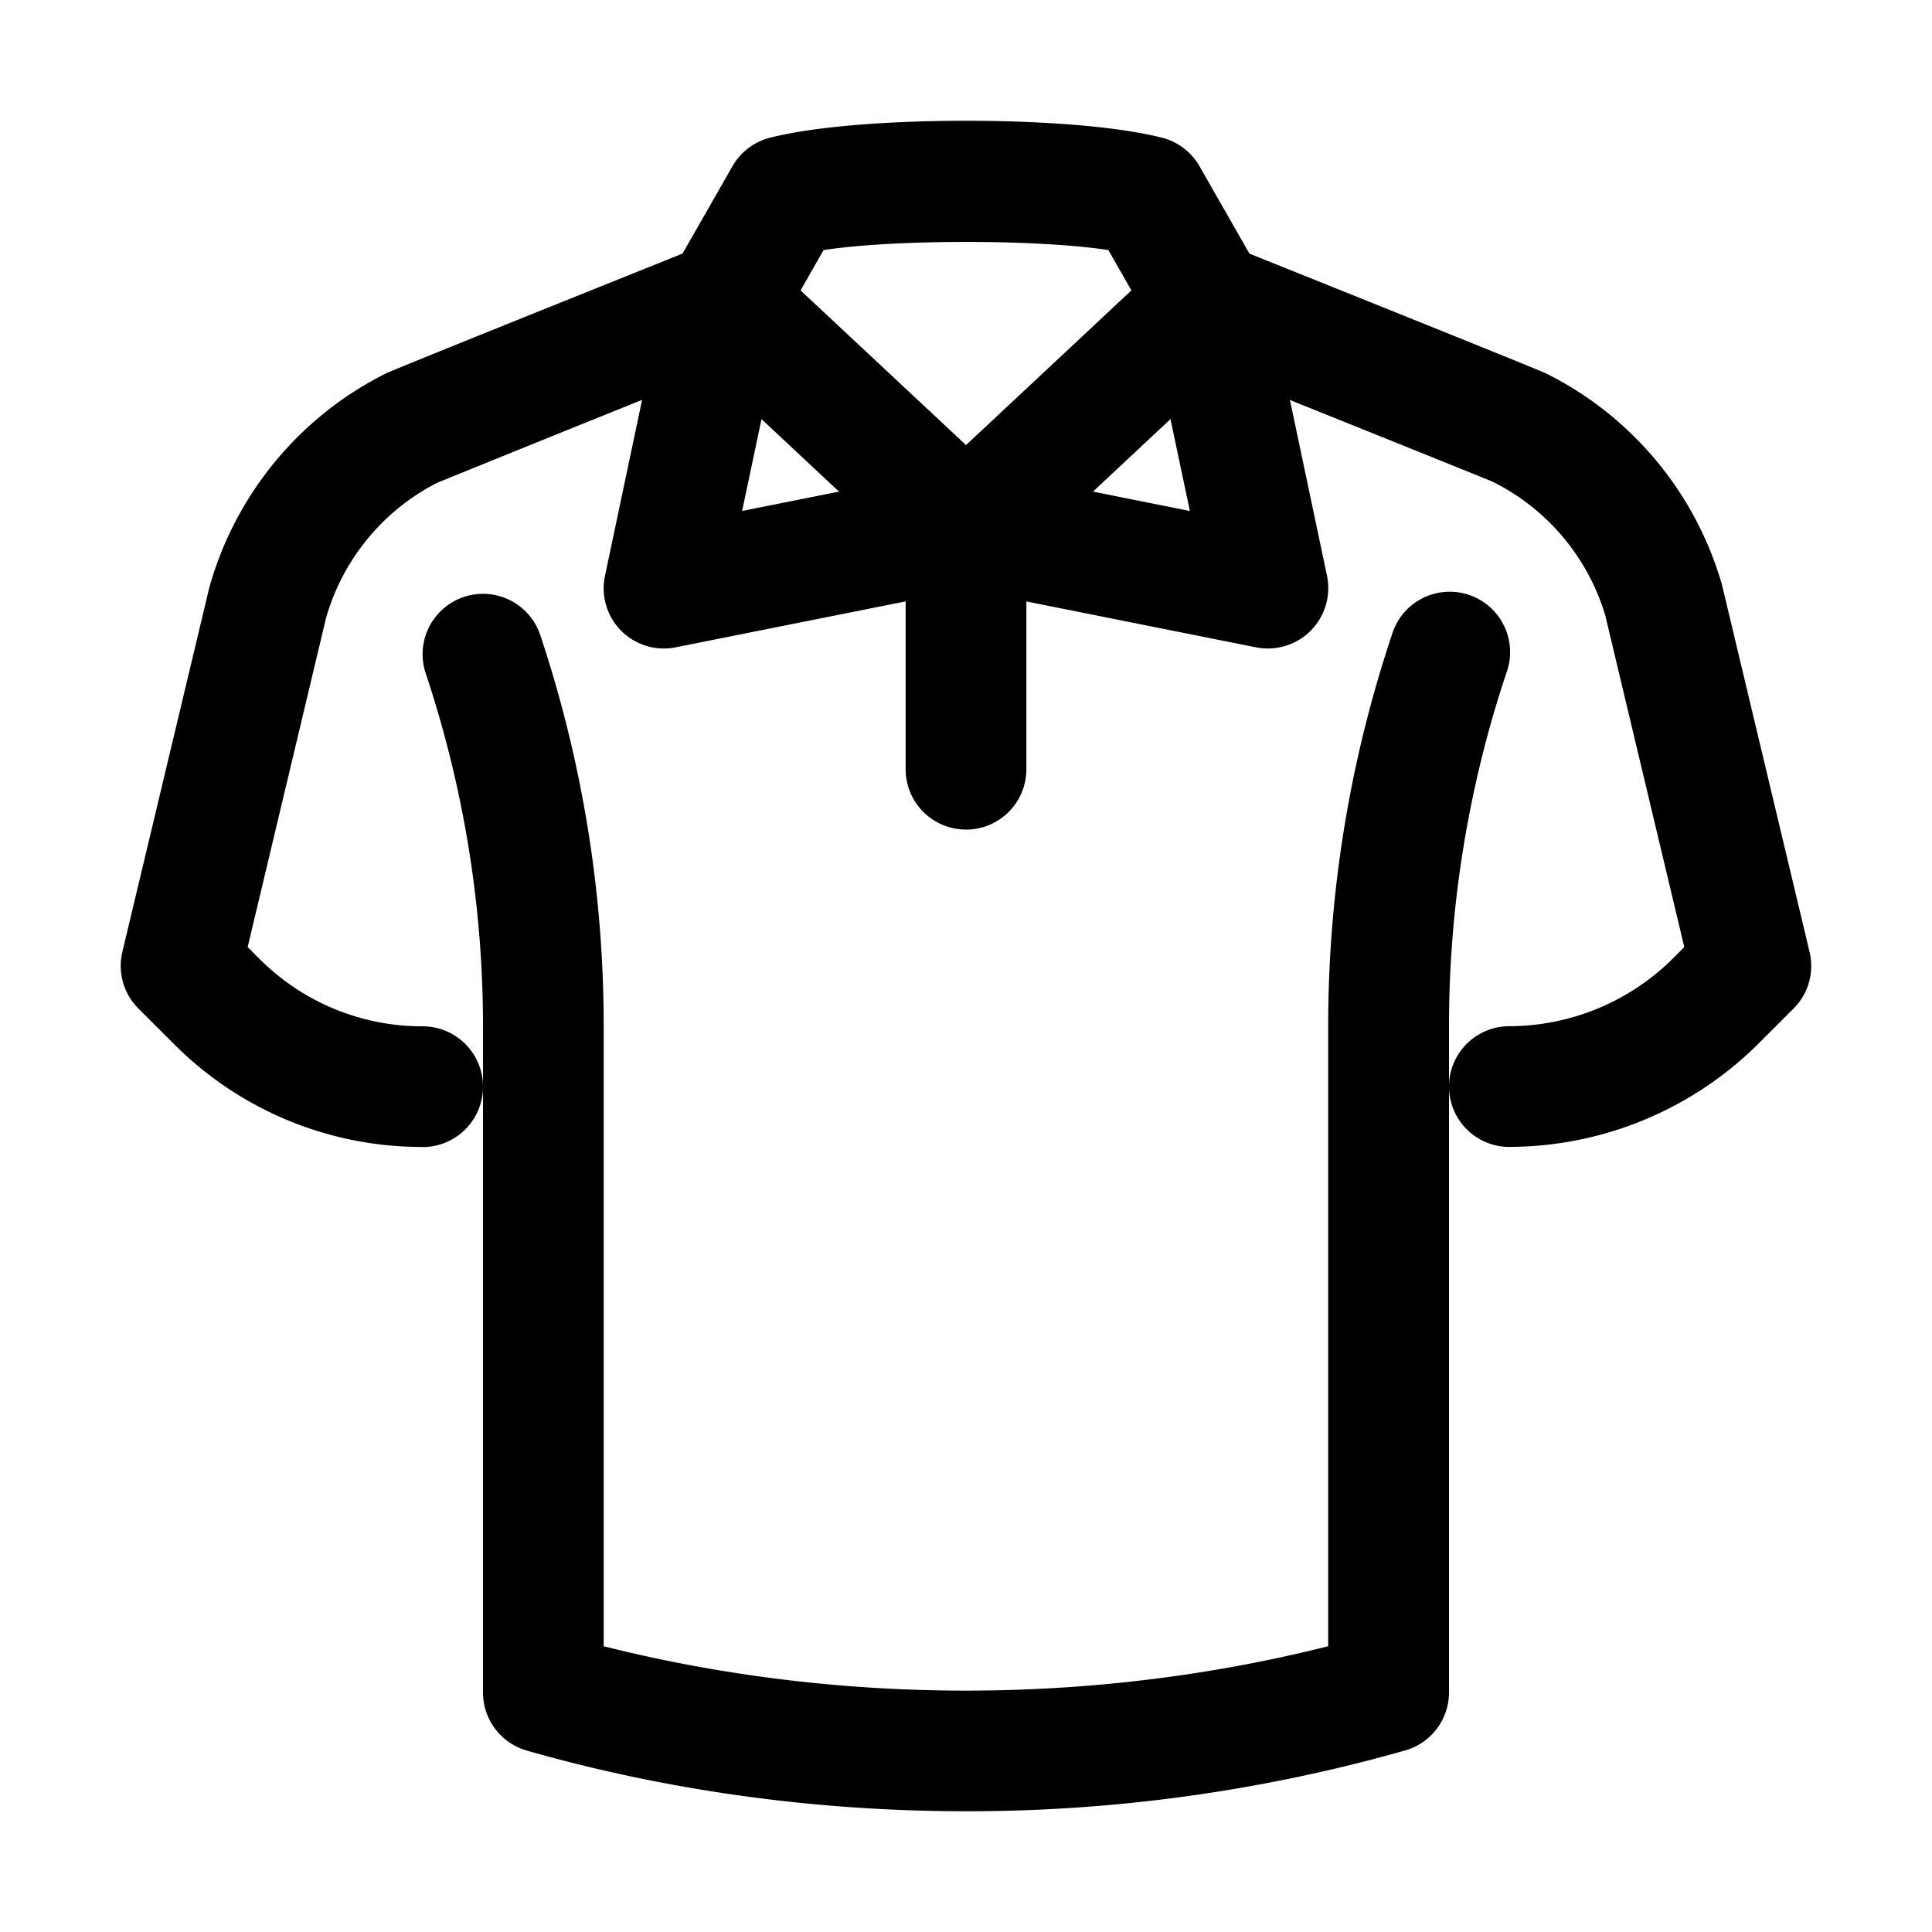
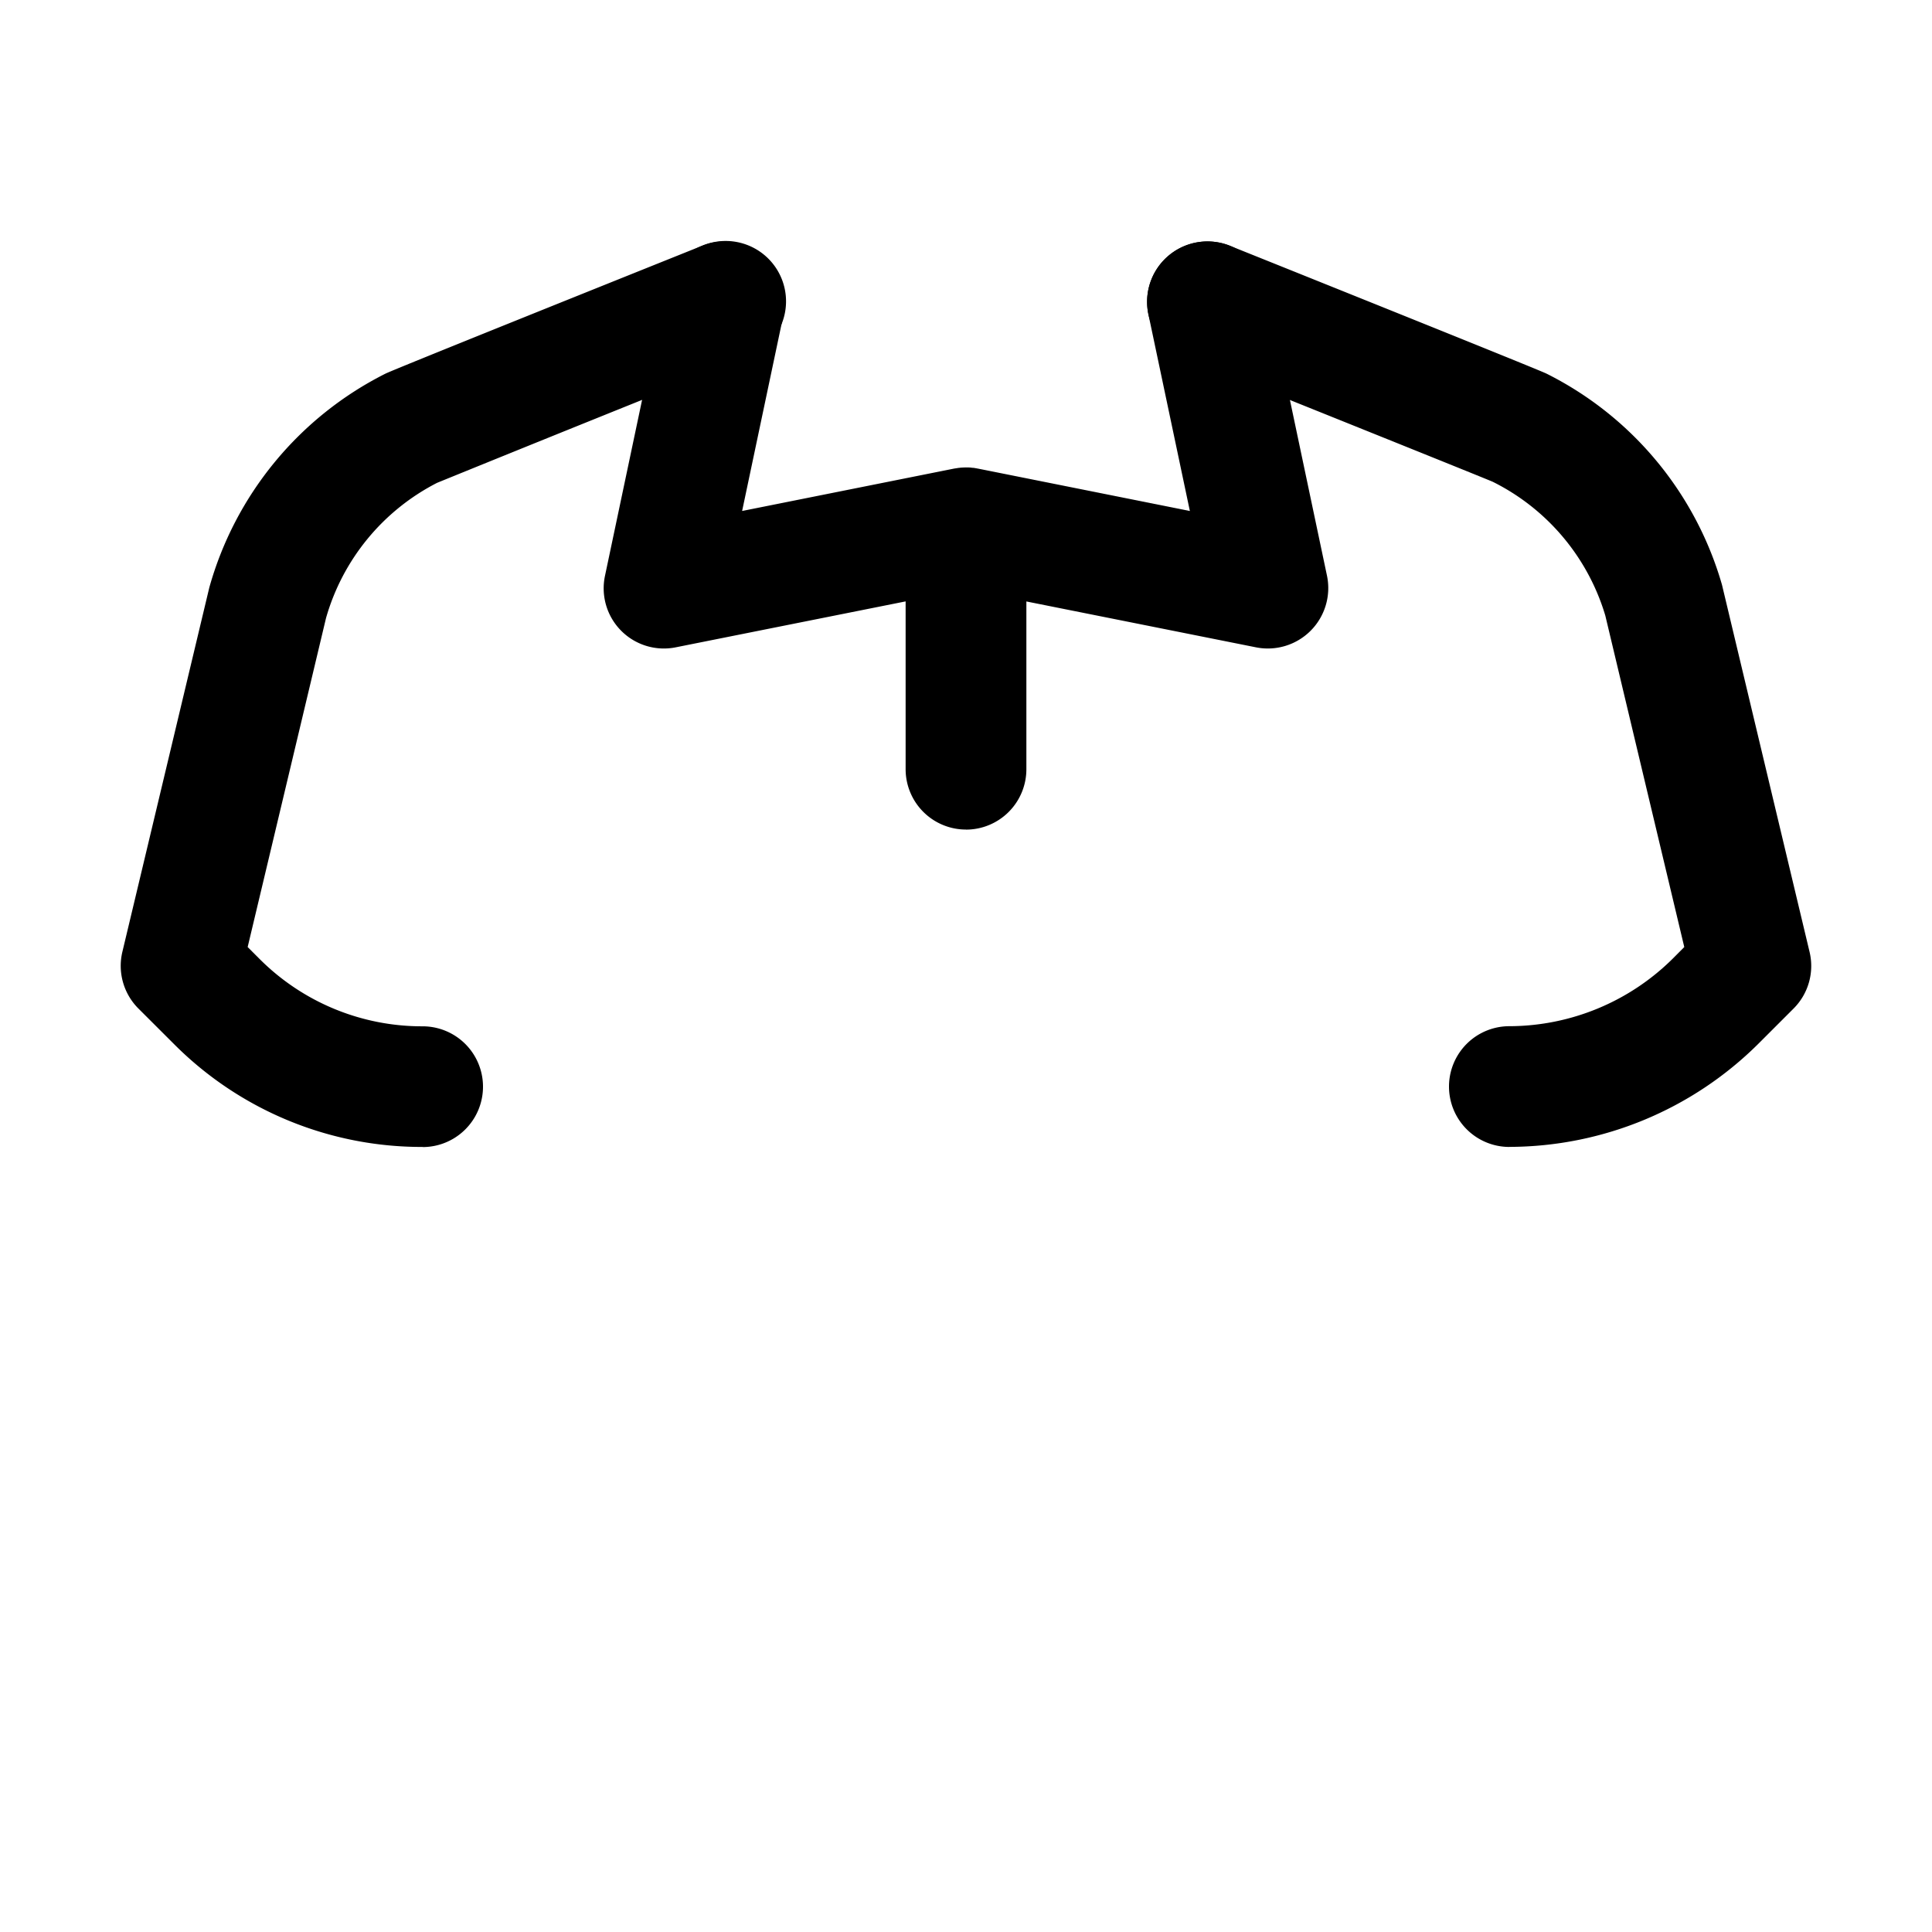
<svg xmlns="http://www.w3.org/2000/svg" version="1.1" width="512" height="512" x="0" y="0" viewBox="0 0 32 32" style="enable-background:new 0 0 512 512" xml:space="preserve" class="">
  <g>
    <path d="M25 18.997a1 1 0 1 1 0-2 3.856 3.856 0 0 0 2.707-1.12l.19-.191-1.308-5.49a3.635 3.635 0 0 0-1.864-2.216c-.174-.075-3.149-1.271-5.097-2.052a1 1 0 1 1 .744-1.857c5.096 2.045 5.202 2.098 5.248 2.12a5.659 5.659 0 0 1 2.902 3.497l1.45 6.078a.997.997 0 0 1-.265.939l-.586.586A5.868 5.868 0 0 1 25 18.996zM7 18.997a5.79 5.79 0 0 1-4.121-1.707l-.586-.585a1 1 0 0 1-.266-.94l1.44-6.034a5.677 5.677 0 0 1 2.913-3.54c.045-.022.152-.076 5.248-2.12a1 1 0 1 1 .744 1.856 913.609 913.609 0 0 0-5.132 2.07 3.635 3.635 0 0 0-1.84 2.24l-1.298 5.449.19.19A3.803 3.803 0 0 0 7 16.999a1 1 0 0 1 0 2z" fill="#000000" opacity="1" data-original="#000000" class="" />
-     <path d="M16 30c-2.465 0-4.93-.335-7.275-1.005A1 1 0 0 1 8 28.034V16.998c0-1.99-.32-3.957-.949-5.846a1 1 0 1 1 1.898-.632 20.44 20.44 0 0 1 1.05 6.477v10.27c3.897.98 8.103.98 12 0v-10.27c0-2.205.354-4.384 1.053-6.476a1 1 0 1 1 1.896.632A18.47 18.47 0 0 0 24 16.997v11.036a1 1 0 0 1-.726.96A26.555 26.555 0 0 1 16 30z" fill="#000000" opacity="1" data-original="#000000" class="" />
    <path d="M16 13.74a1 1 0 0 1-1-.999v-2.78l-3.804.76a.997.997 0 0 1-1.175-1.186l1-4.742a1 1 0 0 1 1.958.413l-.687 3.257 3.512-.702.078-.012h.006c.006-.002.017.001.016-.003h.005l.013-.001h.008l.01-.001h.01l.002-.001H15.973l.008-.001H16.034l.02.001c.014 0 .028.002.042.004.006 0 .015.003.016.001h.005l.011.002h.005c.002.002.003.001.003.001h.004l.004.001h.003l.002.001h.003l.003.001h.003l.007.002h.006l.003.001.003.001.006.001h.004c0 .002.003.001.003.001l.003.001h.002l3.513.703-.687-3.258a1 1 0 1 1 1.958-.413l1 4.742a1.001 1.001 0 0 1-1.175 1.187L17 9.962v2.779a1 1 0 0 1-1 1z" fill="#000000" opacity="1" data-original="#000000" class="" />
-     <path d="M16 9.742a.995.995 0 0 1-.683-.27l-4-3.743a1 1 0 0 1-.185-1.226l1-1.75a1 1 0 0 1 .625-.473C13.767 2.027 15.361 2 16 2s2.233.027 3.243.28a1 1 0 0 1 .625.474l1 1.75a1 1 0 0 1-.185 1.225l-4 3.742a.995.995 0 0 1-.683.27zM13.26 4.81 16 7.372l2.74-2.562-.382-.668c-1.17-.18-3.546-.18-4.717 0z" fill="#000000" opacity="1" data-original="#000000" class="" />
  </g>
</svg>